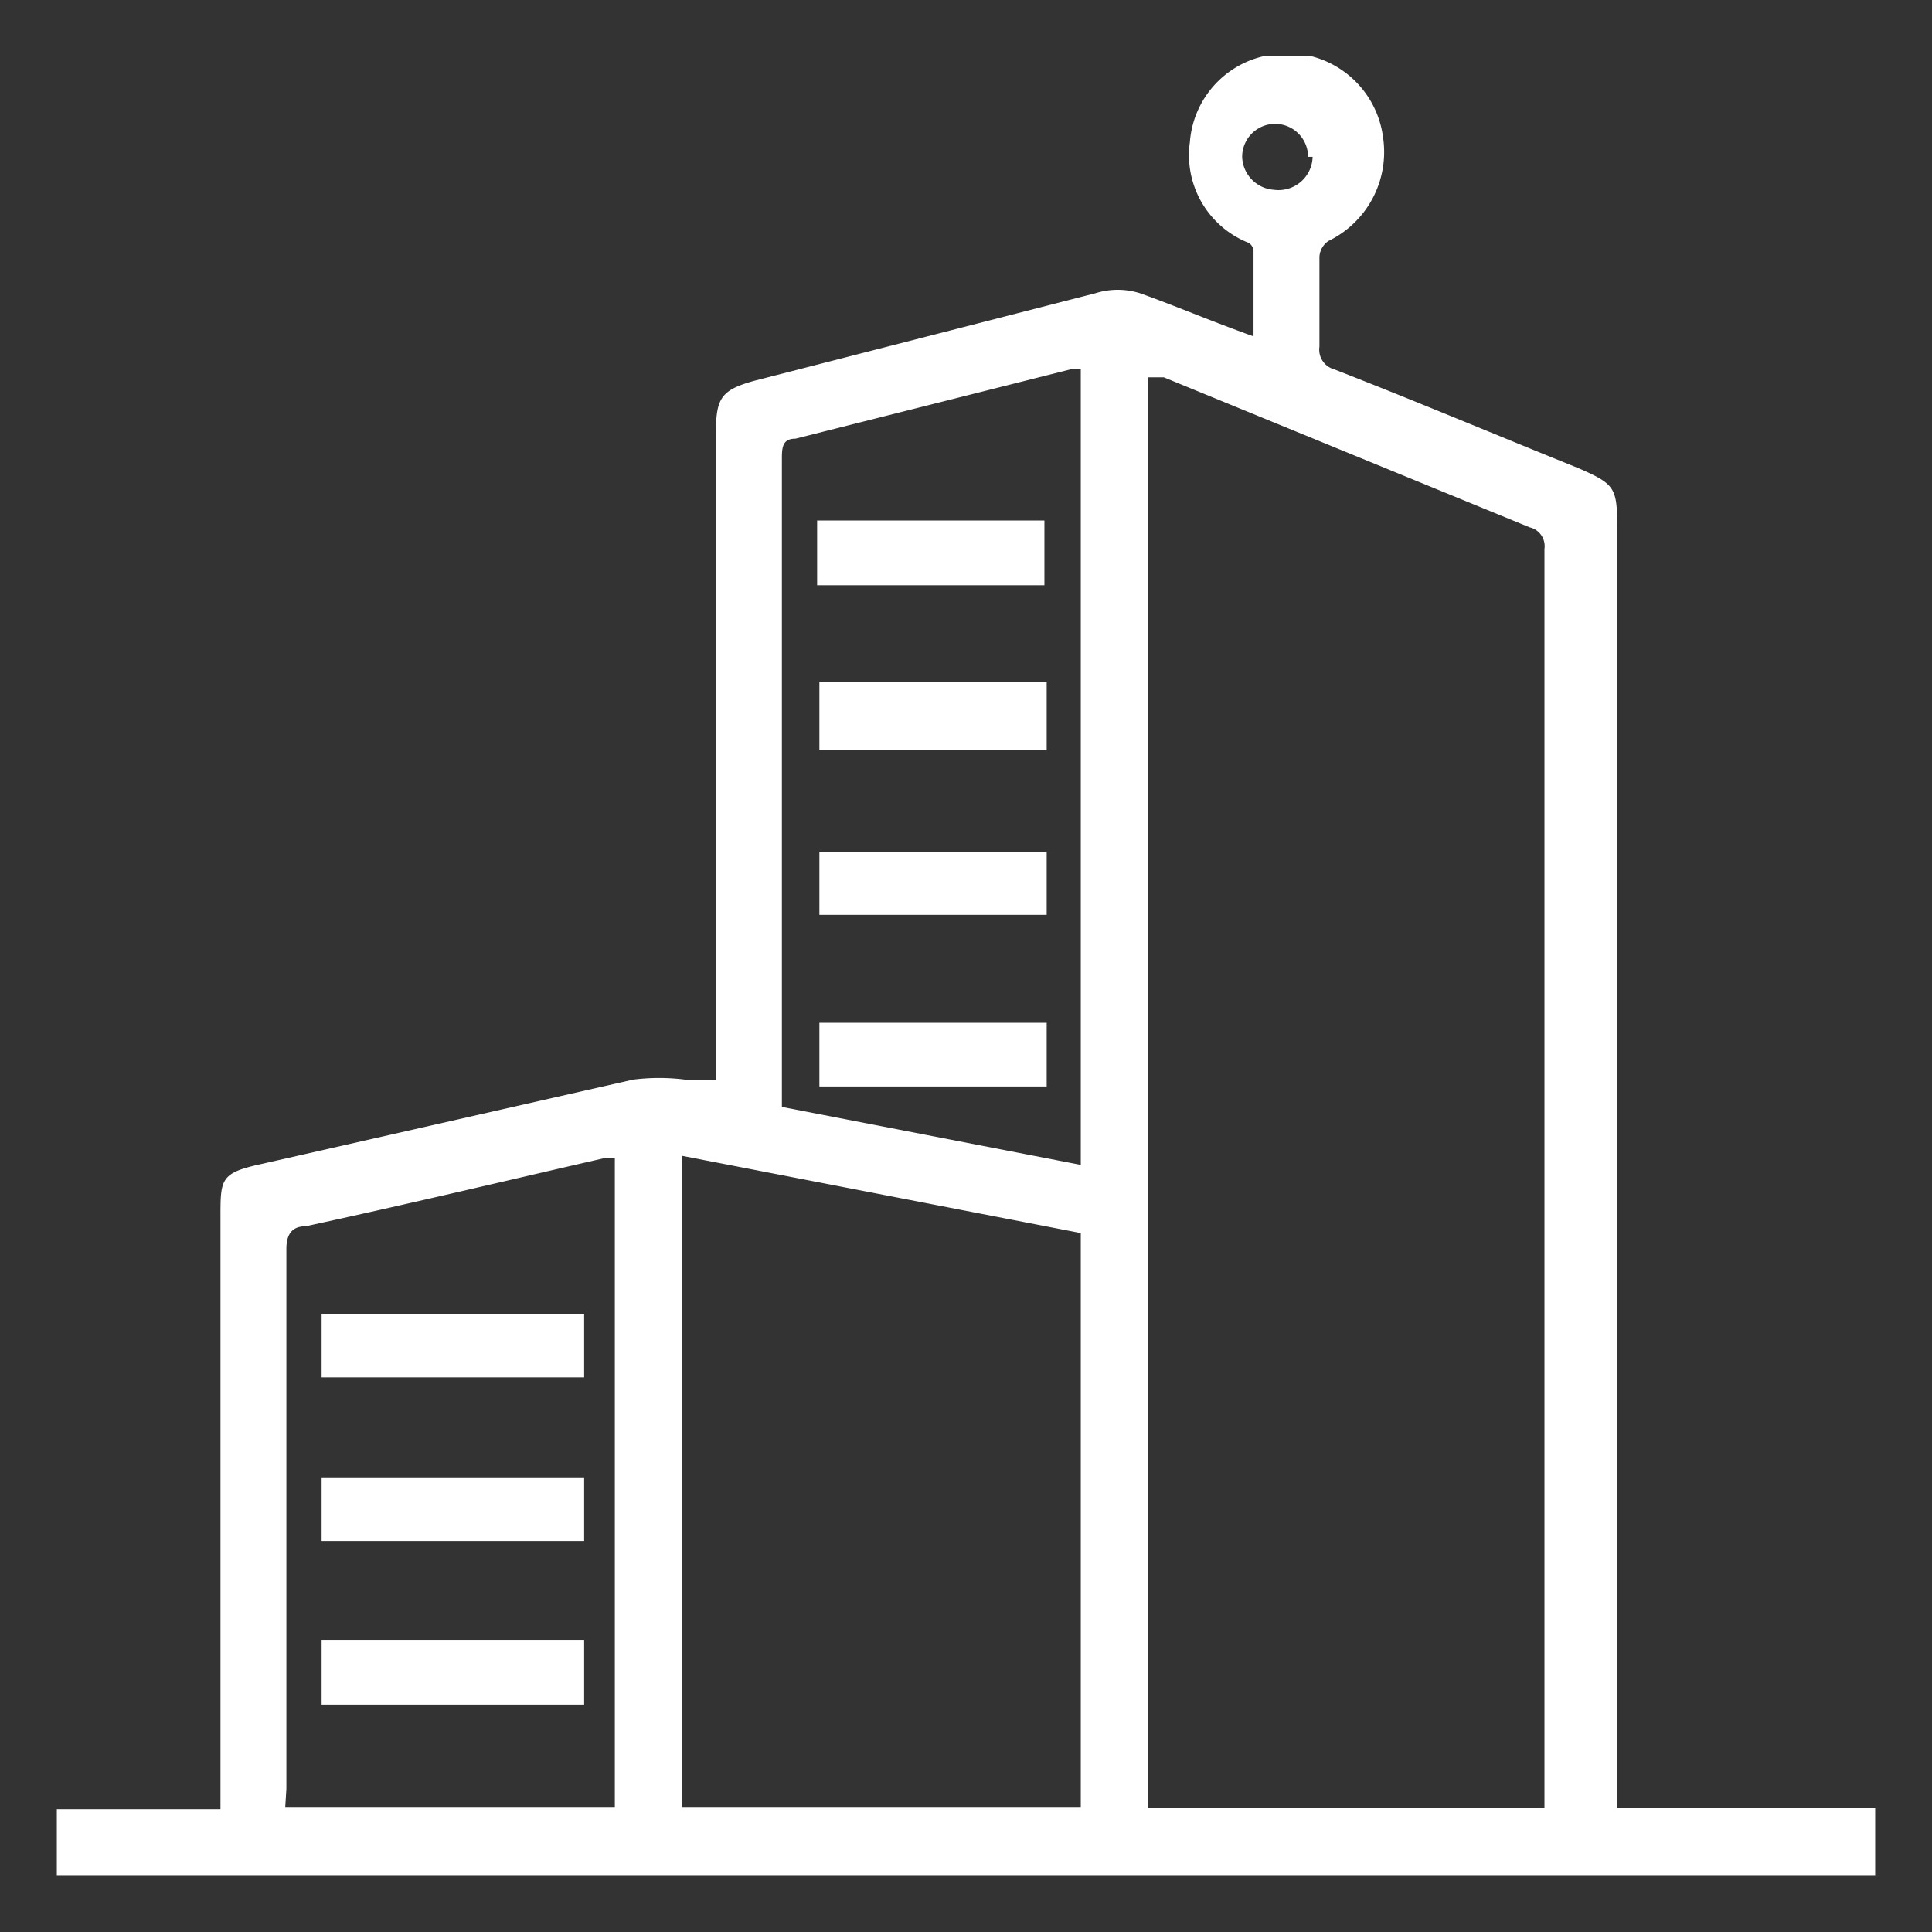
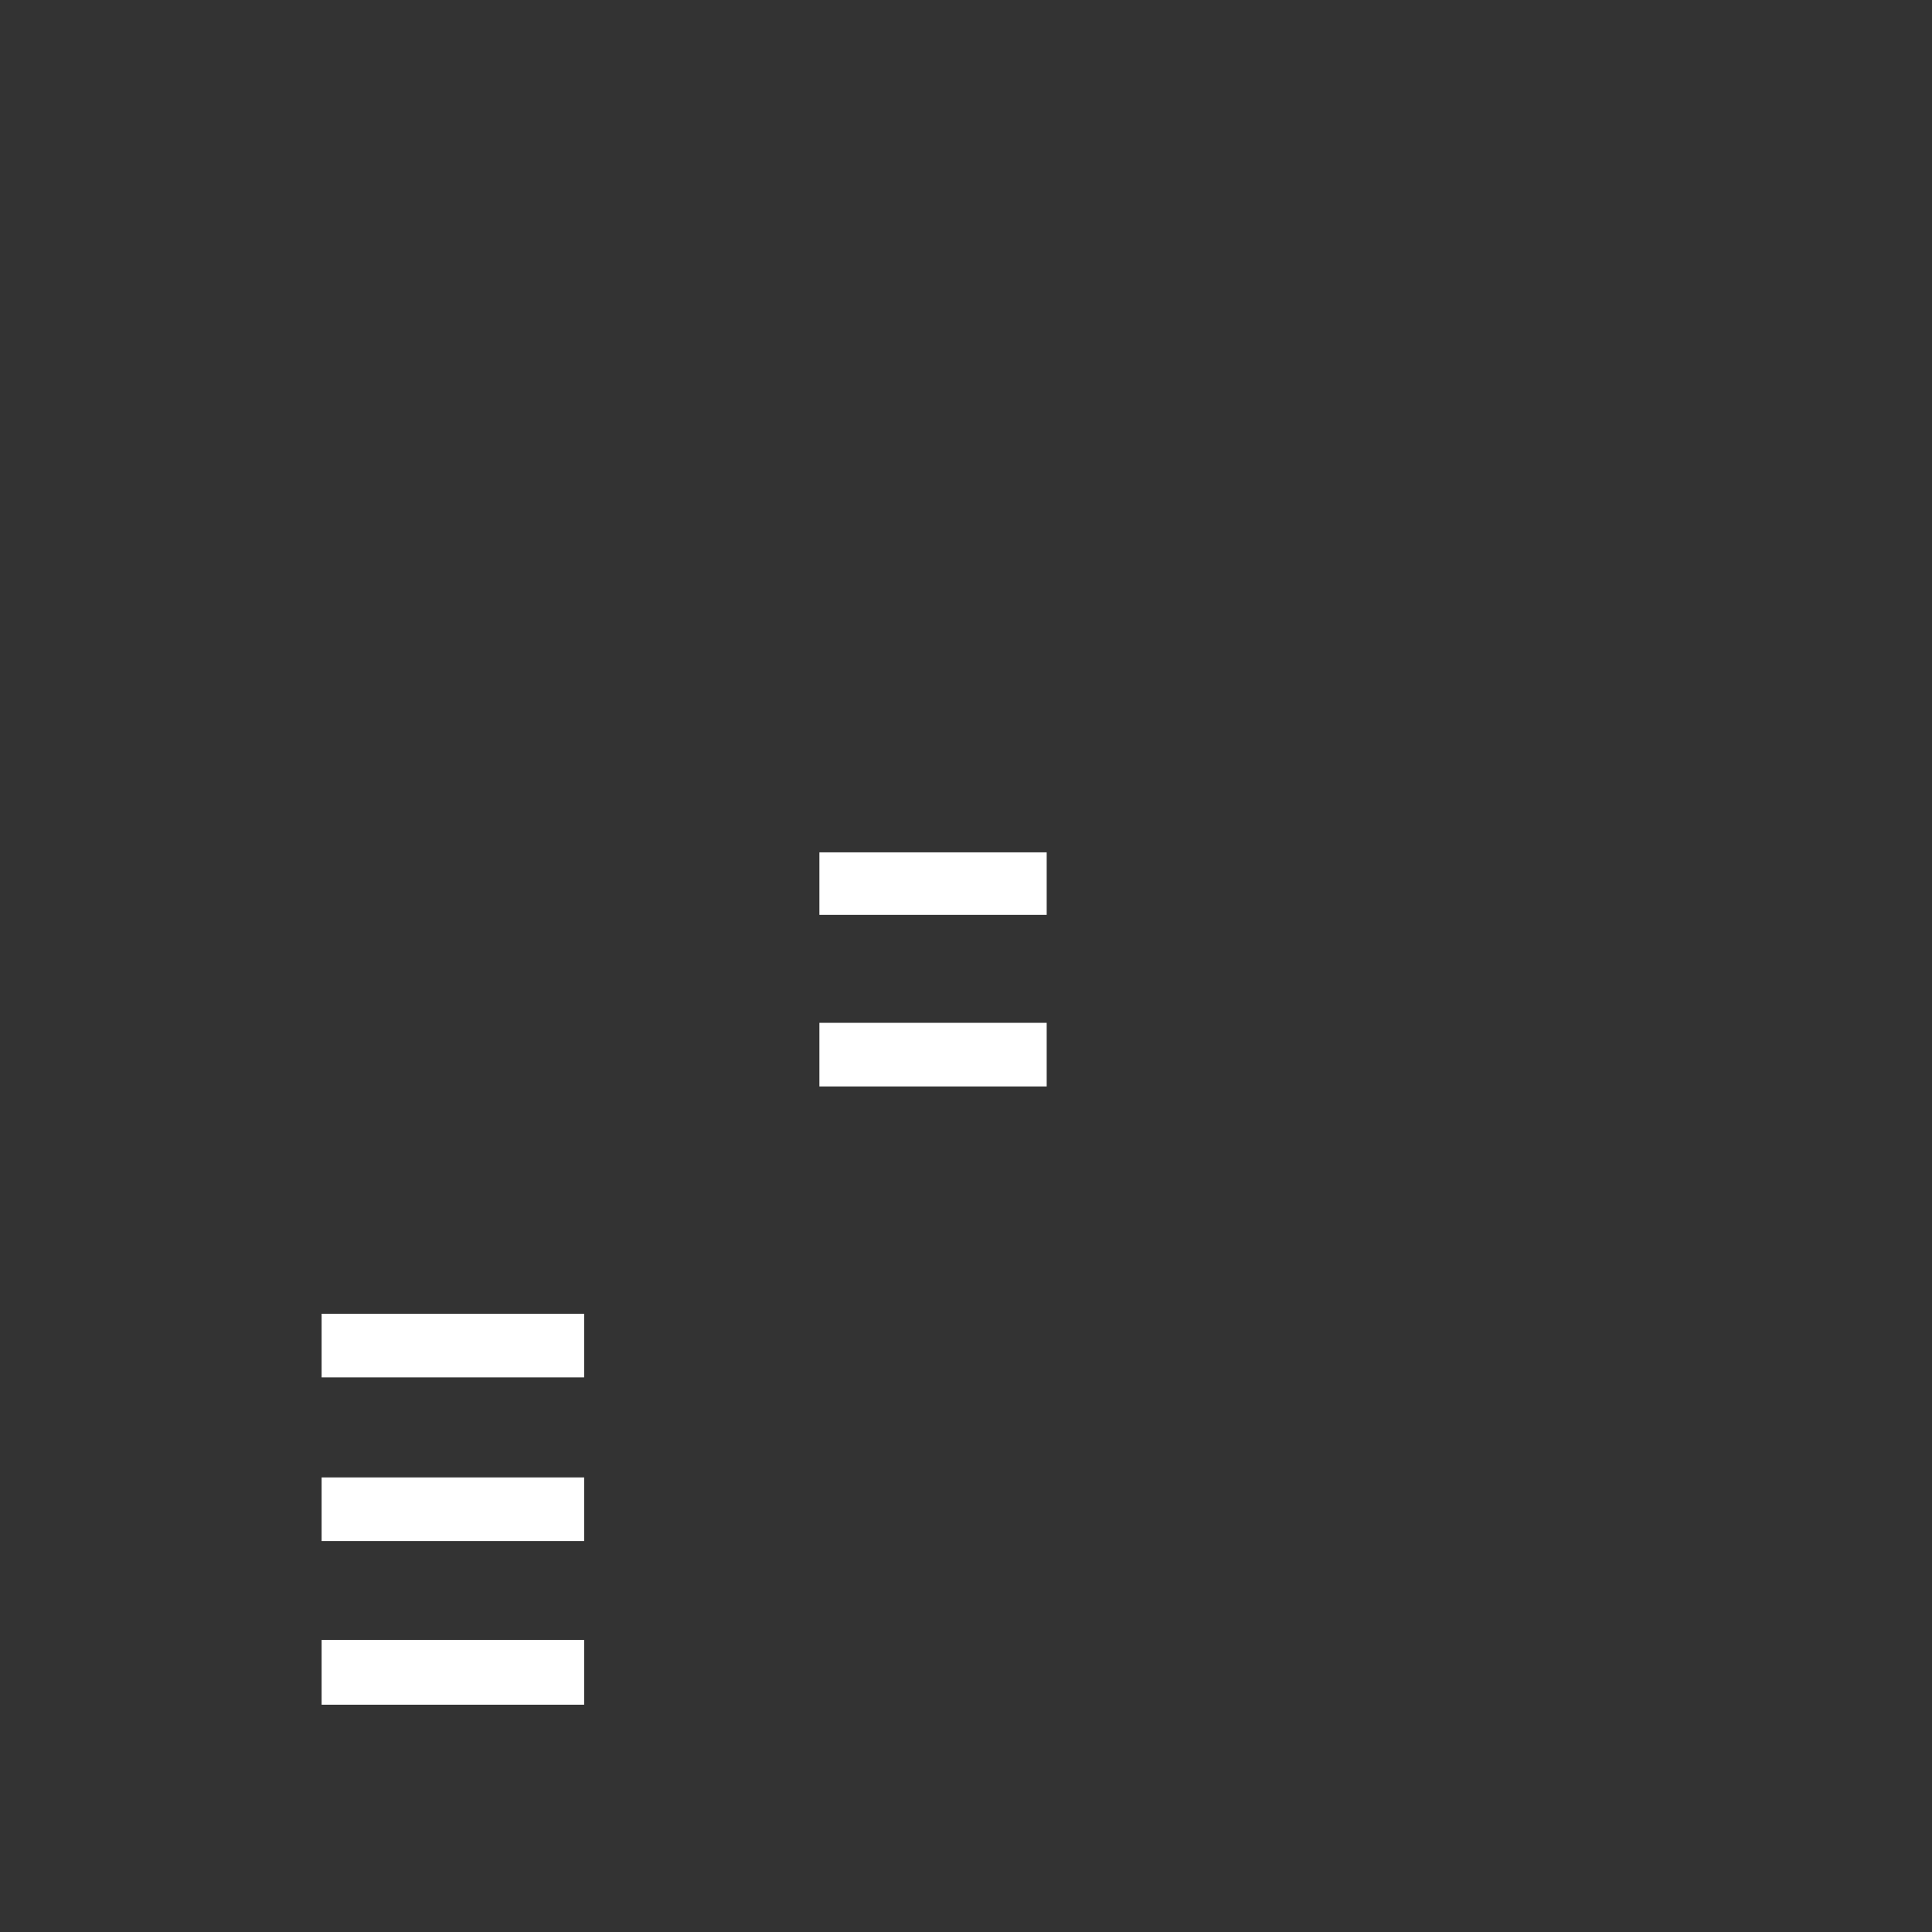
<svg xmlns="http://www.w3.org/2000/svg" id="Layer_1" data-name="Layer 1" viewBox="0 0 17 17">
  <rect x="0" y="0" width="17" height="17" fill="#333333" stroke="none" />
  <defs>
    <style>.cls-1{fill:#fff;}</style>
  </defs>
-   <path class="cls-1" d="M16.5,16.5H.5v-.58H1.94c0-.08,0-.14,0-.21v-5c0-.34,0-.39.37-.47l3.26-.74a1.81,1.81,0,0,1,.46,0l.27,0V3.8c0-.3.05-.37.34-.45l3-.77a.65.65,0,0,1,.39,0c.31.11.61.24,1,.38,0-.27,0-.51,0-.75,0,0,0-.06-.06-.08a.83.83,0,0,1-.5-.88.84.84,0,0,1,.67-.76s0,0,0,0h.31l.07,0a.85.85,0,0,1,.65.72.87.87,0,0,1-.48.91.18.18,0,0,0-.08.14c0,.26,0,.53,0,.79a.18.18,0,0,0,.13.2c.72.28,1.43.58,2.15.87.32.14.34.17.34.52V15.91H16.5Zm-2.91-.59V4.83a.17.17,0,0,0-.13-.19L10.24,3.32l-.14,0V15.91ZM9.51,10.85,6,10.17V15.9H9.51Zm0-.6v-7H9.42L7,3.86c-.11,0-.12.07-.12.17V9.74Zm-7,5.65h2.9V10.19H5.32c-.87.2-1.75.41-2.63.6-.12,0-.17.07-.17.2,0,1.58,0,3.16,0,4.75Zm9-14.52a.29.29,0,0,0-.58,0,.3.3,0,0,0,.28.29A.3.3,0,0,0,11.55,1.38Z" />
-   <path class="cls-1" d="M7.19,5.15V4.58h2v.57Z" />
  <path class="cls-1" d="M9.21,7.5v.55h-2V7.5Z" />
  <path class="cls-1" d="M9.21,9v.56h-2V9Z" />
-   <path class="cls-1" d="M9.21,6V6.6h-2V6Z" />
  <path class="cls-1" d="M5.14,13v.56H2.83V13Z" />
  <path class="cls-1" d="M5.14,11.56v.56H2.83v-.56Z" />
  <path class="cls-1" d="M5.14,15H2.83v-.57H5.14Z" />
</svg>